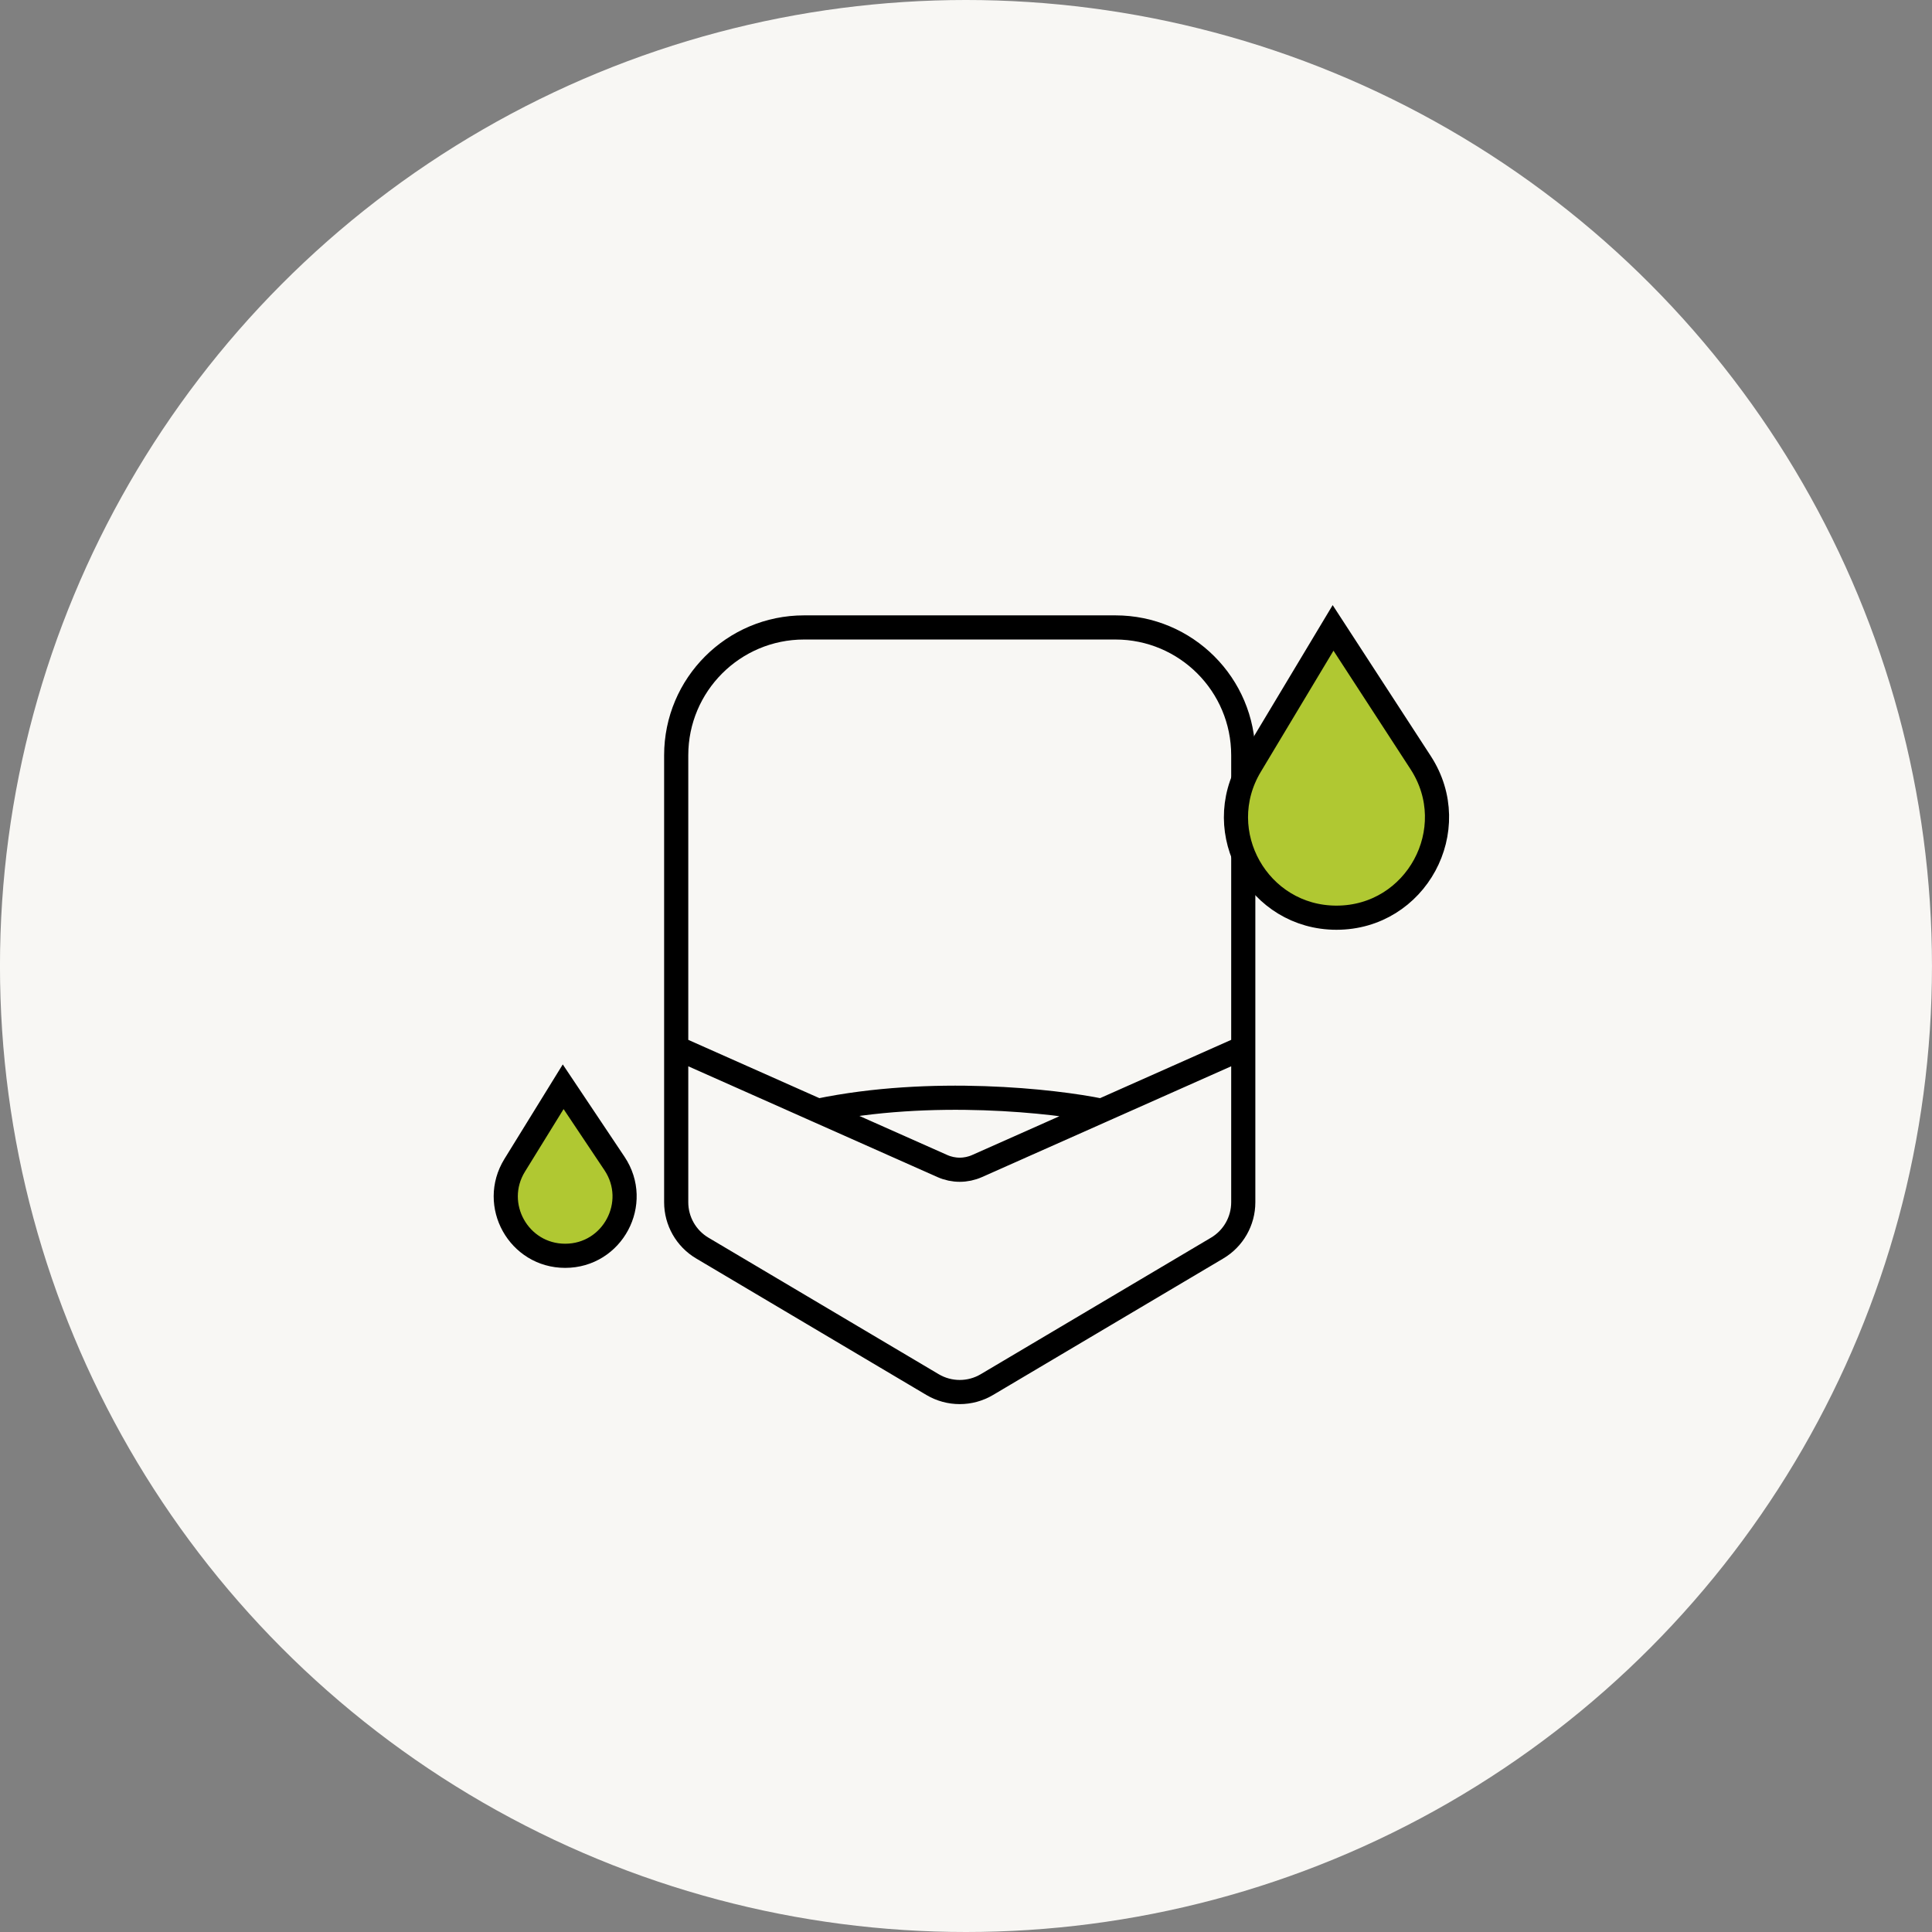
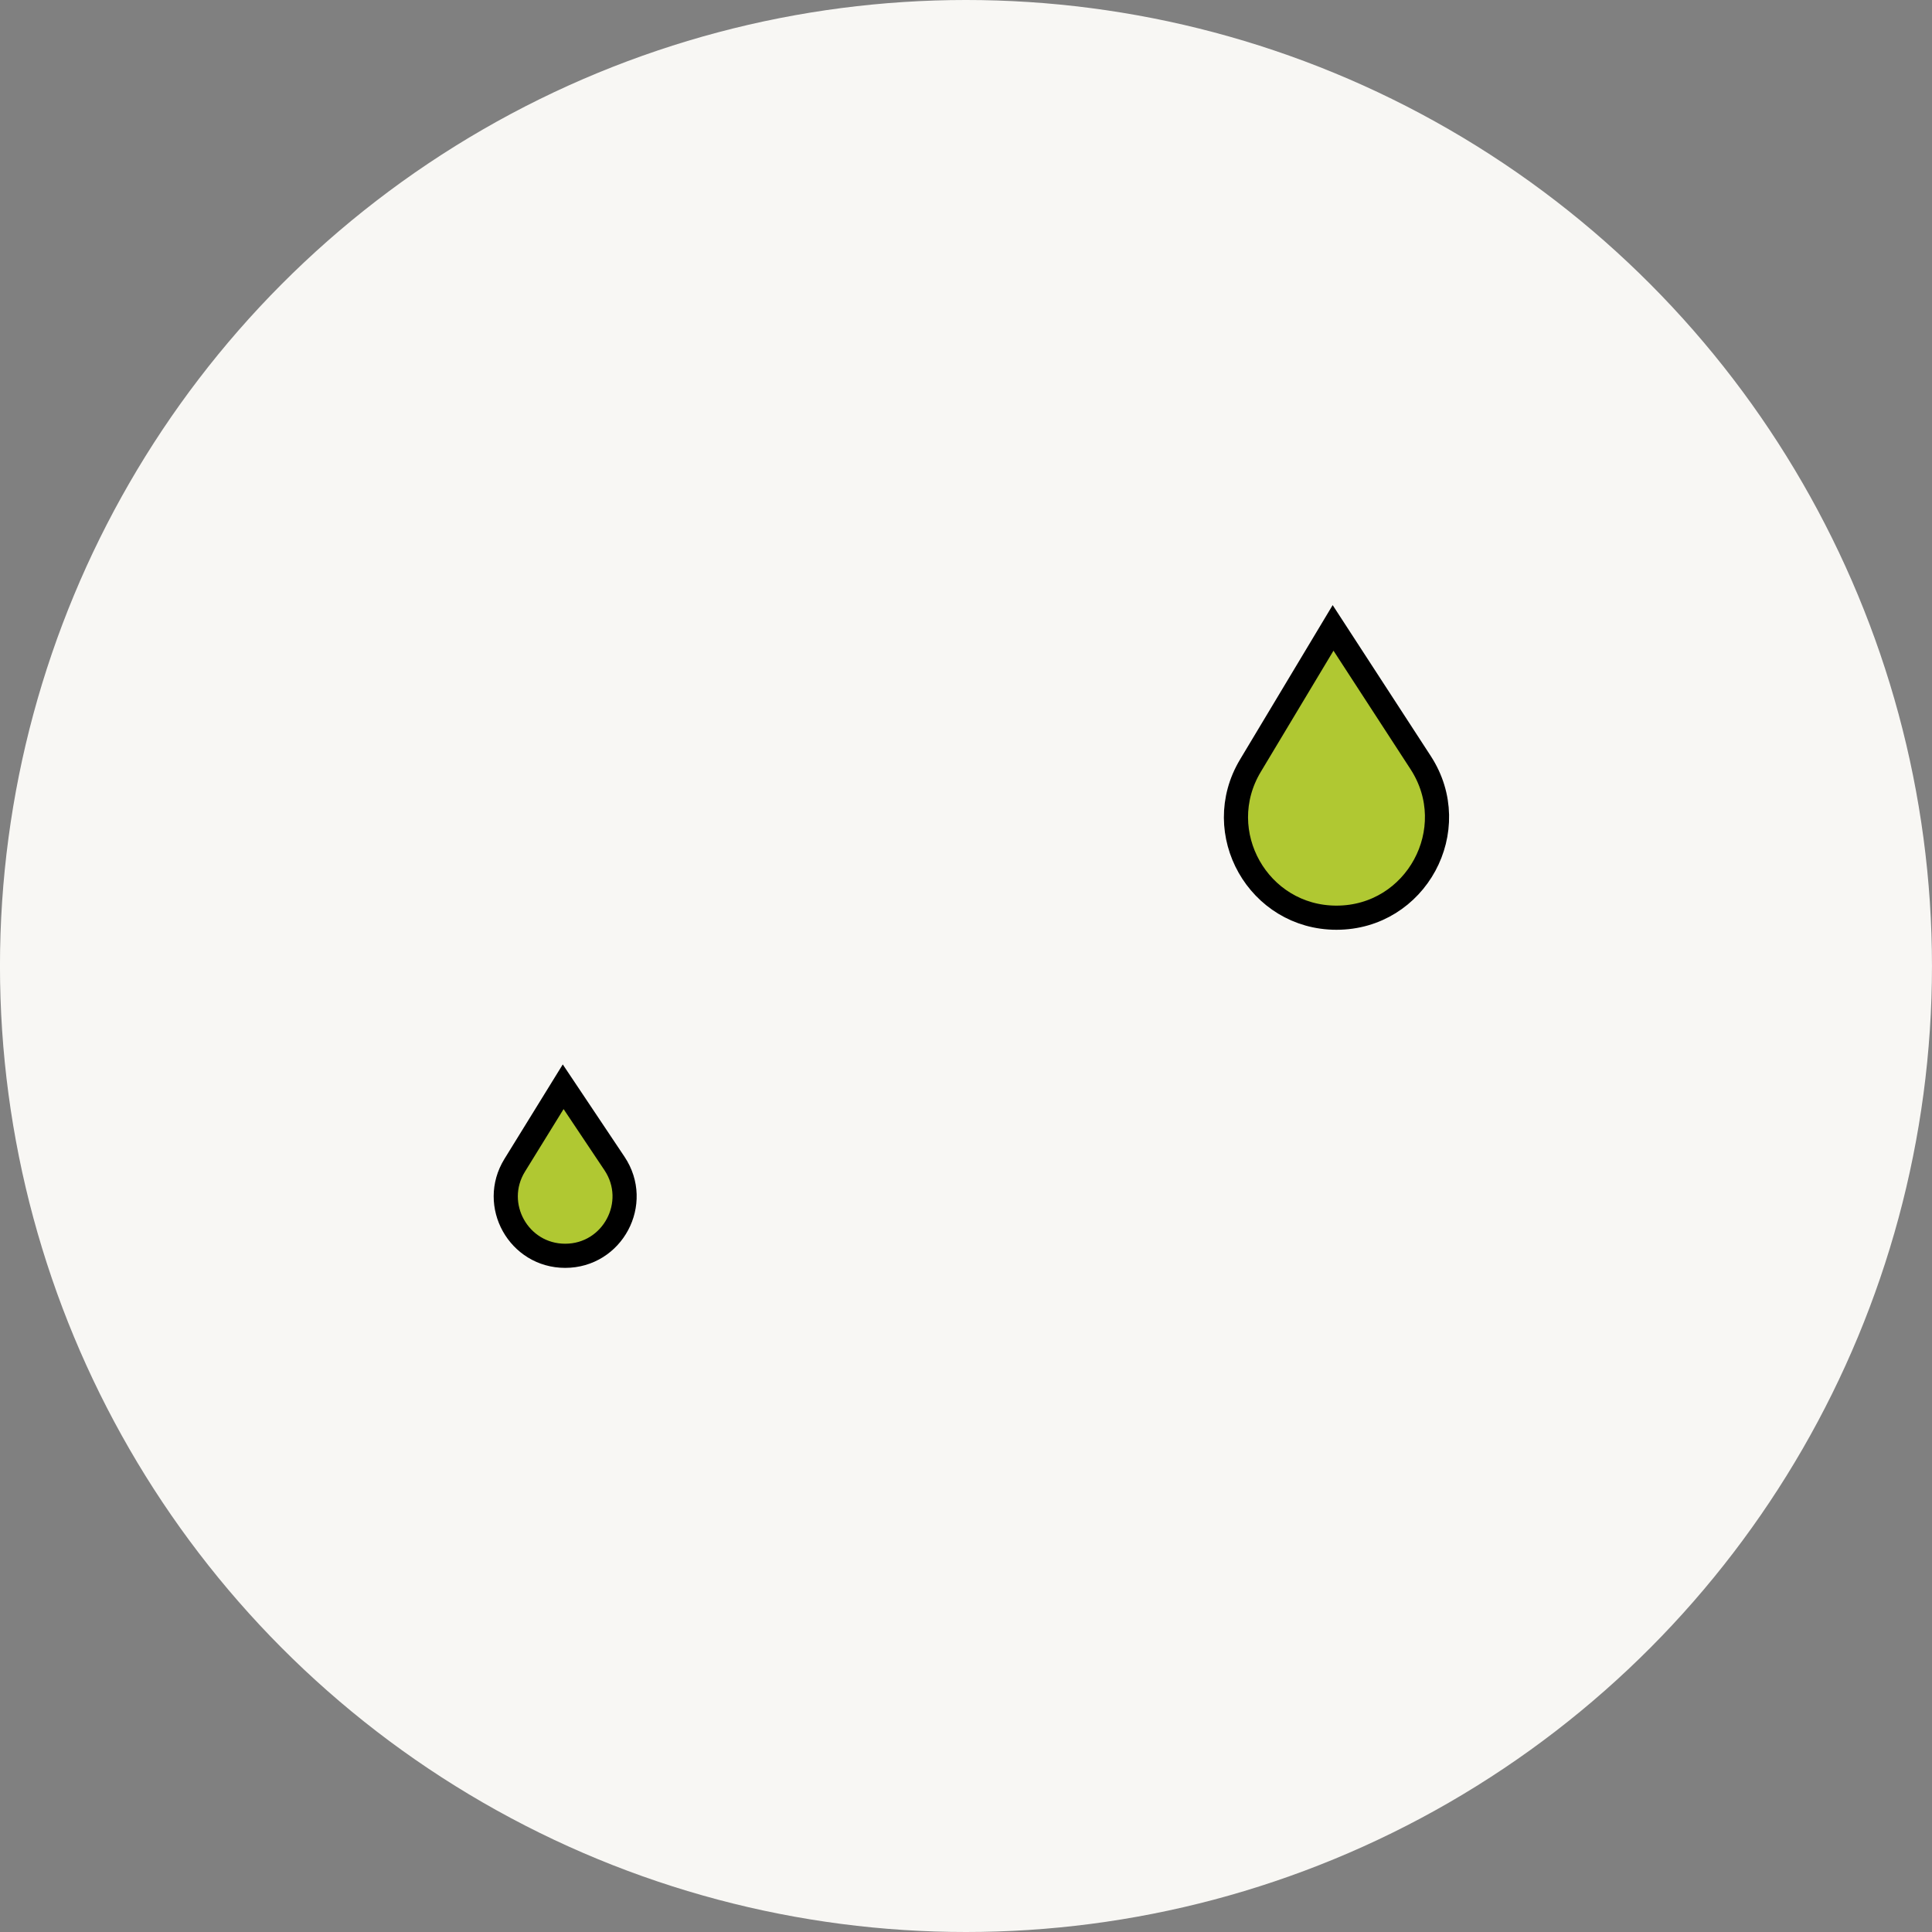
<svg xmlns="http://www.w3.org/2000/svg" width="80" height="80" viewBox="0 0 80 80" fill="none">
  <rect x="0" y="0" width="80" height="80" fill="#808080" stroke="none" />
  <circle cx="39.999" cy="40" r="40" fill="#F8F7F4" />
-   <path d="M28 43.383V49.783C28 50.562 28.411 51.283 29.081 51.68L38.615 57.333C39.309 57.744 40.172 57.744 40.865 57.333L50.4 51.68C51.07 51.283 51.481 50.562 51.481 49.783V43.383M28 43.383V31.275C28 28.351 30.37 25.981 33.294 25.981H46.187C49.111 25.981 51.481 28.351 51.481 31.275V43.383M28 43.383L33.87 45.993M51.481 43.383L45.611 45.993M45.611 45.993L40.457 48.284C40.001 48.487 39.48 48.487 39.023 48.284L33.87 45.993M45.611 45.993C43.654 45.587 38.566 45.018 33.87 45.993" stroke="black" />
  <path d="M55.2 26L58.826 31.578C60.623 34.343 58.639 38 55.341 38C52.11 38 50.115 34.475 51.777 31.705L55.2 26Z" fill="#B0C832" stroke="black" />
-   <path d="M23.32 45L25.445 48.178C26.536 49.81 25.366 52 23.403 52C21.48 52 20.302 49.89 21.312 48.253L23.32 45Z" fill="#B0C832" stroke="black" />
+   <path d="M23.32 45L25.445 48.178C26.536 49.81 25.366 52 23.403 52C21.48 52 20.302 49.89 21.312 48.253Z" fill="#B0C832" stroke="black" />
</svg>